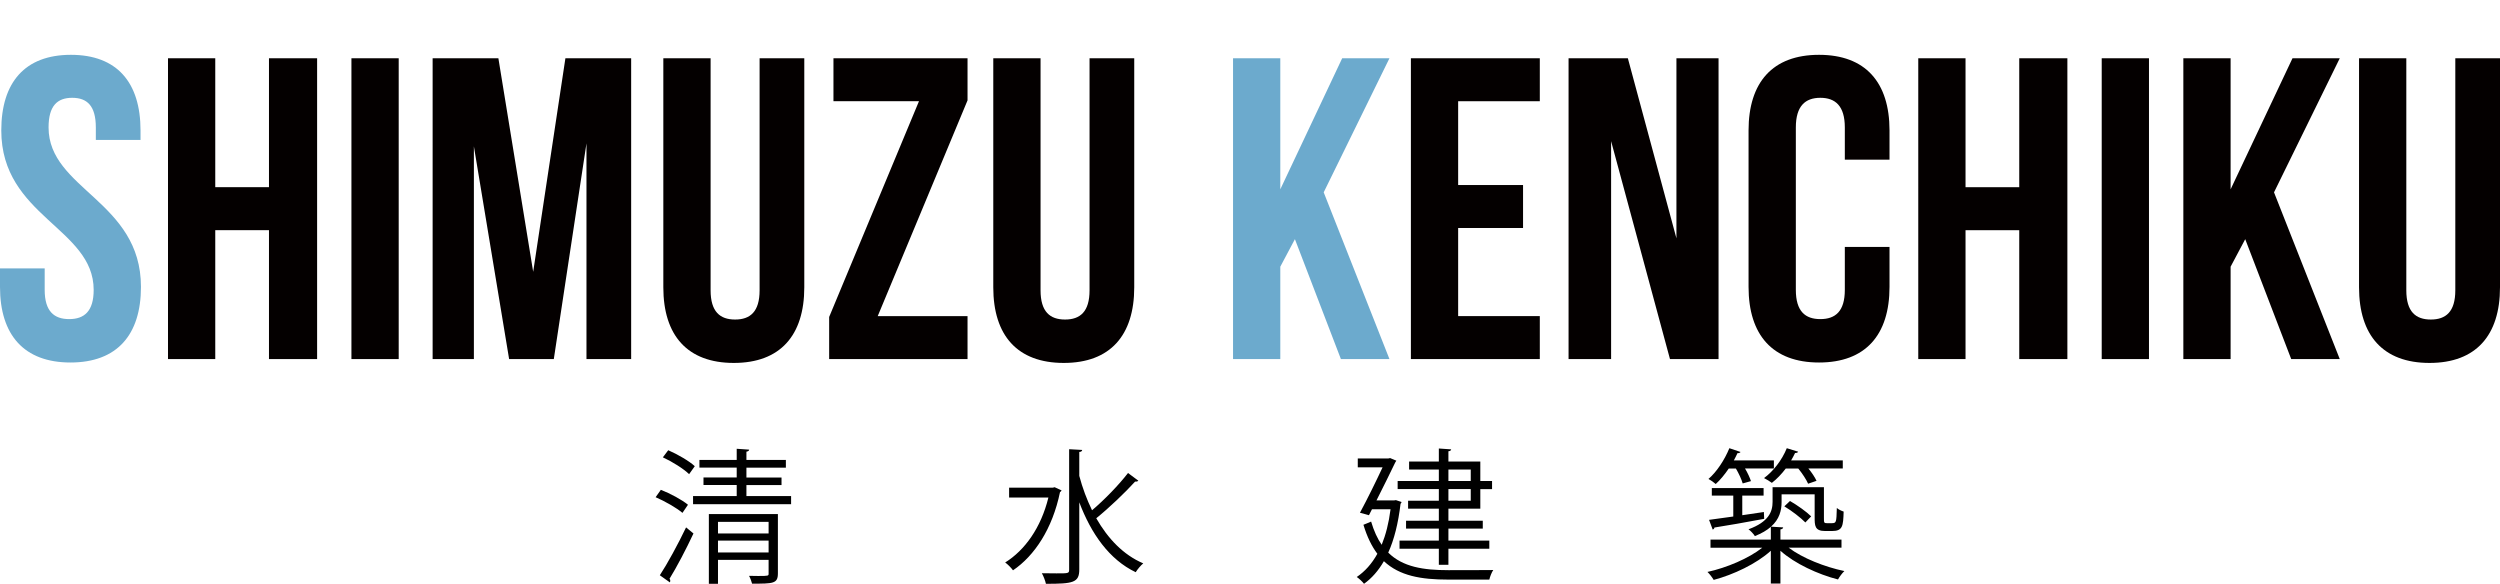
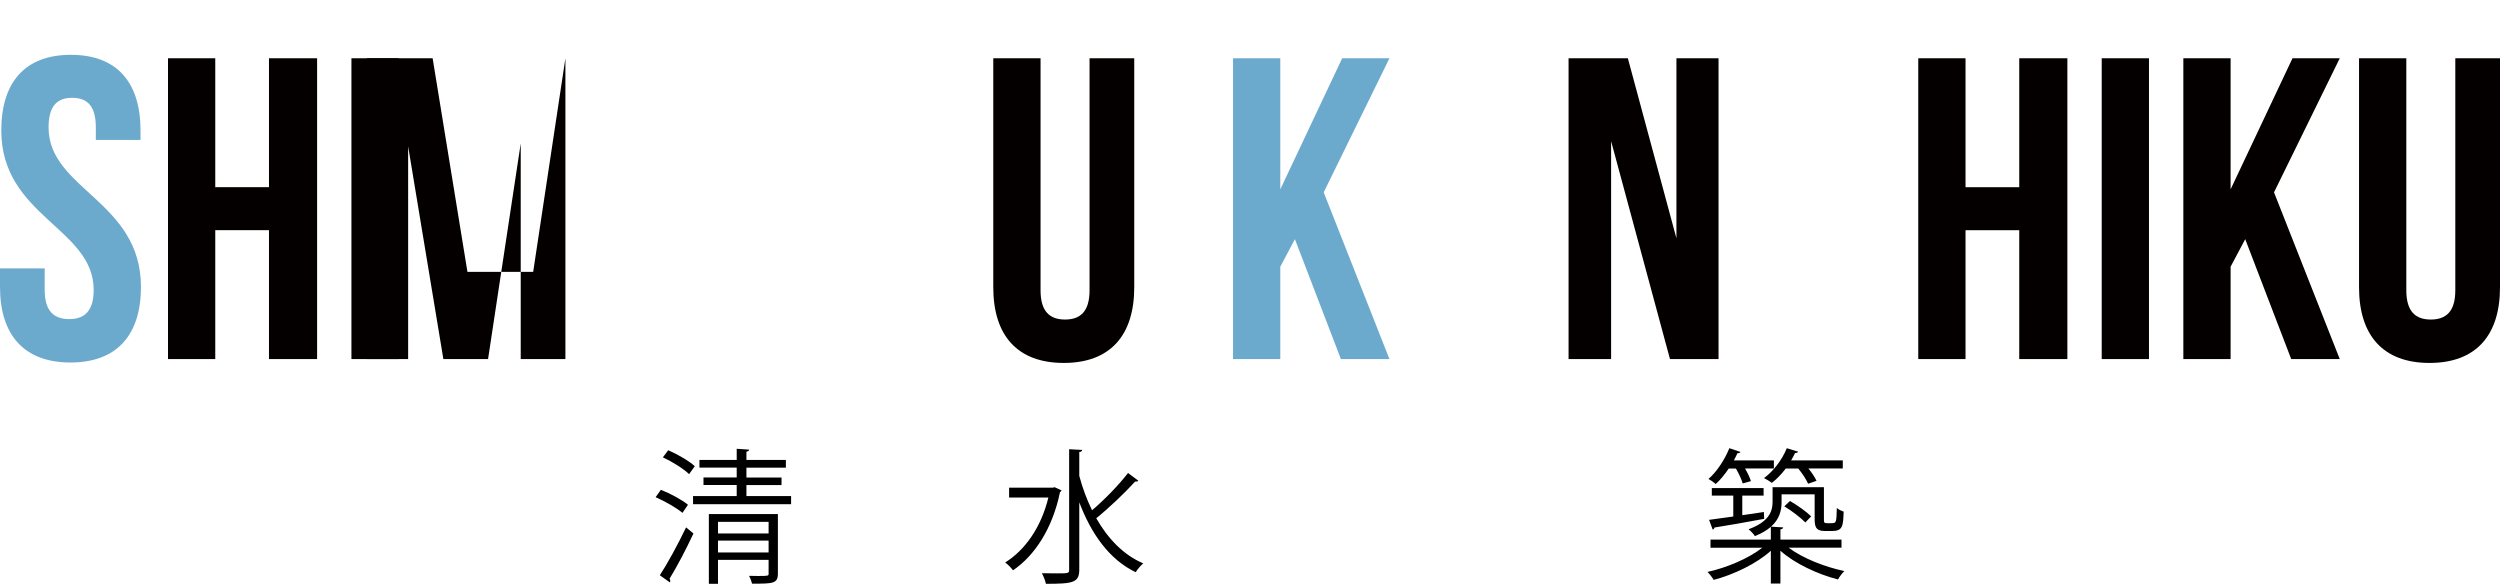
<svg xmlns="http://www.w3.org/2000/svg" id="_レイヤー_1" viewBox="0 0 275.899 64.429">
  <defs>
    <style>.cls-1{fill:#040000;}.cls-2{fill:#6caacd;}</style>
  </defs>
  <path d="M72.931,54.057c1.04.4,2.337,1.104,2.993,1.648l-.608.896c-.64-.544-1.921-1.28-2.961-1.729l.576-.816ZM72.818,63.485c.833-1.265,2.017-3.441,2.897-5.282l.816.672c-.8,1.713-1.856,3.729-2.641,4.994.064.08.08.16.08.224s-.016.128-.048.176l-1.104-.784ZM73.747,49.687c1.024.448,2.305,1.184,2.929,1.761l-.625.88c-.608-.592-1.857-1.377-2.897-1.857l.592-.784ZM82.375,54.745h4.93v.896h-10.82v-.896h4.818v-1.217h-3.666v-.832h3.666v-1.089h-4.114v-.848h4.114v-1.232l1.376.096c-.016.112-.096.192-.304.224v.913h4.354v.848h-4.354v1.089h3.874v.832h-3.874v1.217ZM85.848,56.73v6.547c0,1.136-.512,1.136-2.849,1.136-.064-.256-.192-.608-.336-.864.352.016.704.016,1.008.016,1.152,0,1.152-.016,1.152-.272v-1.505h-5.586v2.641h-1.008v-7.699h7.619ZM84.823,57.595h-5.586v1.28h5.586v-1.28ZM79.237,60.972h5.586v-1.312h-5.586v1.312Z" />
  <path d="M116.389,53.769l.768.352c-.032.064-.096.144-.176.192-.833,4.034-2.801,7.011-5.186,8.628-.192-.272-.608-.688-.864-.865,2.161-1.344,3.954-3.825,4.77-7.171h-4.337v-1.088h4.834l.192-.048ZM119.11,52.52c.352,1.329.832,2.609,1.408,3.793,1.345-1.136,2.978-2.817,3.97-4.114l1.137.849c-.08.096-.224.112-.352.096-1.104,1.217-2.897,2.929-4.29,4.05,1.281,2.241,2.993,4.05,5.186,4.978-.272.224-.64.656-.832.977-2.914-1.393-4.914-4.242-6.227-7.715v7.411c0,1.457-.672,1.584-3.682,1.584-.064-.32-.272-.864-.448-1.168.608.016,1.168.016,1.617.016,1.345,0,1.393,0,1.393-.432v-13.27l1.44.08c-.016.128-.096.208-.32.224v2.641Z" />
-   <path d="M154.052,55.193l.625.208c-.016.08-.064.144-.112.192-.256,2.161-.704,3.954-1.36,5.394,1.601,1.585,3.874,1.937,6.643,1.937.608,0,4.162,0,4.946-.016-.176.256-.368.752-.433,1.057h-4.53c-3.025,0-5.378-.416-7.106-2.033-.608,1.057-1.345,1.889-2.193,2.497-.16-.224-.577-.608-.801-.752.896-.608,1.665-1.457,2.273-2.561-.624-.832-1.136-1.873-1.537-3.201l.849-.352c.304,1.024.688,1.873,1.168,2.561.448-1.104.784-2.401.976-3.921h-2.049l-.336.656-.992-.272c.832-1.537,1.825-3.569,2.497-5.01h-2.737v-.977h3.361l.208-.048.688.288c-.032.064-.08.144-.128.208-.496,1.024-1.28,2.641-2.064,4.178h1.937l.208-.032ZM158.79,55.258v-1.281h-4.546v-.896h4.546v-1.264h-3.282v-.88h3.282v-1.441l1.36.096c-.016.112-.096.192-.304.208v1.137h3.521v2.145h1.296v.896h-1.296v2.161h-3.521v1.329h3.793v.865h-3.793v1.328h4.514v.896h-4.514v1.777h-1.056v-1.777h-4.338v-.896h4.338v-1.328h-3.618v-.865h3.618v-1.329h-3.394v-.88h3.394ZM159.846,51.816v1.264h2.465v-1.264h-2.465ZM162.311,55.258v-1.281h-2.465v1.281h2.465Z" />
  <path d="M203.225,60.444h-5.827c1.521,1.152,3.986,2.129,6.146,2.577-.24.224-.544.641-.704.929-2.193-.561-4.77-1.745-6.354-3.169v3.618h-1.057v-3.618c-1.584,1.44-4.13,2.641-6.307,3.217-.16-.272-.464-.672-.688-.88,2.129-.464,4.546-1.489,6.05-2.673h-5.714v-.896h6.659v-1.409c-.432.384-1.008.72-1.761,1.024-.128-.224-.496-.608-.704-.752,2.241-.816,2.657-1.953,2.657-3.025v-1.617h5.667v3.361c0,.56,0,.608.352.608h.48c.544,0,.544-.064.592-1.681.192.176.512.32.752.4-.048,1.633-.112,2.145-1.296,2.145h-.752c-1.152,0-1.152-.608-1.152-1.537v-2.513h-3.649v.864c0,.913-.24,1.889-1.168,2.705l1.344.08c-.016.112-.096.192-.304.224v1.121h6.739v.896ZM192.324,53.353c-.128-.448-.432-1.104-.752-1.649h-.784c-.448.656-.945,1.265-1.441,1.713-.192-.176-.56-.432-.8-.561.896-.768,1.777-2.097,2.305-3.393l1.232.416c-.048.08-.16.144-.336.128-.112.256-.256.528-.4.8h4.417v.896h-3.185c.288.48.528,1.008.656,1.393l-.913.256ZM194.693,57.258c-2.033.384-4.146.752-5.49.96-.016.128-.096.192-.192.224l-.4-1.072c.736-.096,1.649-.224,2.673-.368v-2.305h-2.369v-.832h5.714v.832h-2.353v2.161l2.385-.353.032.752ZM199.543,53.385c-.192-.448-.64-1.136-1.088-1.681h-1.376c-.464.608-.993,1.168-1.537,1.584-.208-.16-.608-.4-.865-.528,1.009-.736,1.985-1.985,2.513-3.297l1.249.384c-.032.096-.144.144-.336.144-.128.272-.272.544-.433.816h5.699v.896h-3.794c.384.464.721.977.896,1.36l-.928.32ZM197.542,55.289c.833.48,1.841,1.201,2.337,1.697l-.64.672c-.496-.512-1.489-1.281-2.321-1.777l.624-.592Z" />
  <path class="cls-2" d="M7.825,6.05c5.075,0,7.683,3.035,7.683,8.346v1.044h-4.932v-1.375c0-2.371-.948-3.271-2.608-3.271s-2.608.901-2.608,3.271c0,6.83,10.196,8.11,10.196,17.595,0,5.311-2.655,8.346-7.778,8.346-5.121,0-7.778-3.035-7.778-8.346v-2.04h4.932v2.371c0,2.371,1.043,3.225,2.703,3.225s2.703-.854,2.703-3.225C10.338,25.162.142,23.881.142,14.396.142,9.085,2.75,6.05,7.825,6.05Z" />
  <path class="cls-1" d="M23.756,39.627h-5.216V6.43h5.216v14.226h5.928V6.43h5.312v33.197h-5.312v-14.226h-5.928v14.226Z" />
  <path class="cls-1" d="M38.784,6.43h5.216v33.197h-5.216V6.43Z" />
-   <path class="cls-1" d="M58.841,30l3.557-23.57h7.256v33.197h-4.931V15.82l-3.605,23.807h-4.932l-3.888-23.475v23.475h-4.553V6.43h7.256l3.841,23.57Z" />
-   <path class="cls-1" d="M78.422,6.43v25.608c0,2.373,1.044,3.225,2.704,3.225s2.703-.852,2.703-3.225V6.43h4.932v25.277c0,5.311-2.657,8.346-7.778,8.346-5.122,0-7.778-3.035-7.778-8.346V6.43h5.216Z" />
-   <path class="cls-1" d="M106.777,6.43v4.646l-9.911,23.809h9.911v4.741h-15.271v-4.646l9.912-23.809h-9.438v-4.741h14.796Z" />
+   <path class="cls-1" d="M58.841,30l3.557-23.57v33.197h-4.931V15.82l-3.605,23.807h-4.932l-3.888-23.475v23.475h-4.553V6.43h7.256l3.841,23.57Z" />
  <path class="cls-1" d="M114.835,6.43v25.608c0,2.373,1.044,3.225,2.704,3.225s2.703-.852,2.703-3.225V6.43h4.932v25.277c0,5.311-2.657,8.346-7.778,8.346-5.122,0-7.778-3.035-7.778-8.346V6.43h5.216Z" />
  <path class="cls-2" d="M142.905,26.396l-1.612,3.035v10.196h-5.216V6.43h5.216v14.465l6.83-14.465h5.216l-7.256,14.796,7.256,18.401h-5.358l-5.075-13.231Z" />
-   <path class="cls-1" d="M160.921,20.42h7.162v4.741h-7.162v9.724h9.011v4.741h-14.226V6.43h14.226v4.741h-9.011v9.249Z" />
  <path class="cls-1" d="M177.801,15.582v24.045h-4.695V6.43h6.544l5.36,19.871V6.43h4.648v33.197h-5.36l-6.496-24.045Z" />
-   <path class="cls-1" d="M208.526,27.25v4.41c0,5.311-2.655,8.346-7.778,8.346s-7.778-3.035-7.778-8.346V14.396c0-5.311,2.655-8.346,7.778-8.346s7.778,3.035,7.778,8.346v3.225h-4.932v-3.556c0-2.371-1.043-3.271-2.703-3.271s-2.703.901-2.703,3.271v17.926c0,2.371,1.043,3.225,2.703,3.225s2.703-.854,2.703-3.225v-4.741h4.932Z" />
  <path class="cls-1" d="M216.915,39.627h-5.216V6.43h5.216v14.226h5.928V6.43h5.312v33.197h-5.312v-14.226h-5.928v14.226Z" />
  <path class="cls-1" d="M231.944,6.43h5.216v33.197h-5.216V6.43Z" />
  <path class="cls-1" d="M247.781,26.396l-1.612,3.035v10.196h-5.216V6.43h5.216v14.465l6.83-14.465h5.216l-7.256,14.796,7.256,18.401h-5.358l-5.075-13.231Z" />
  <path class="cls-1" d="M265.56,6.43v25.608c0,2.373,1.044,3.225,2.704,3.225s2.703-.852,2.703-3.225V6.43h4.932v25.277c0,5.311-2.657,8.346-7.778,8.346-5.122,0-7.778-3.035-7.778-8.346V6.43h5.216Z" />
</svg>